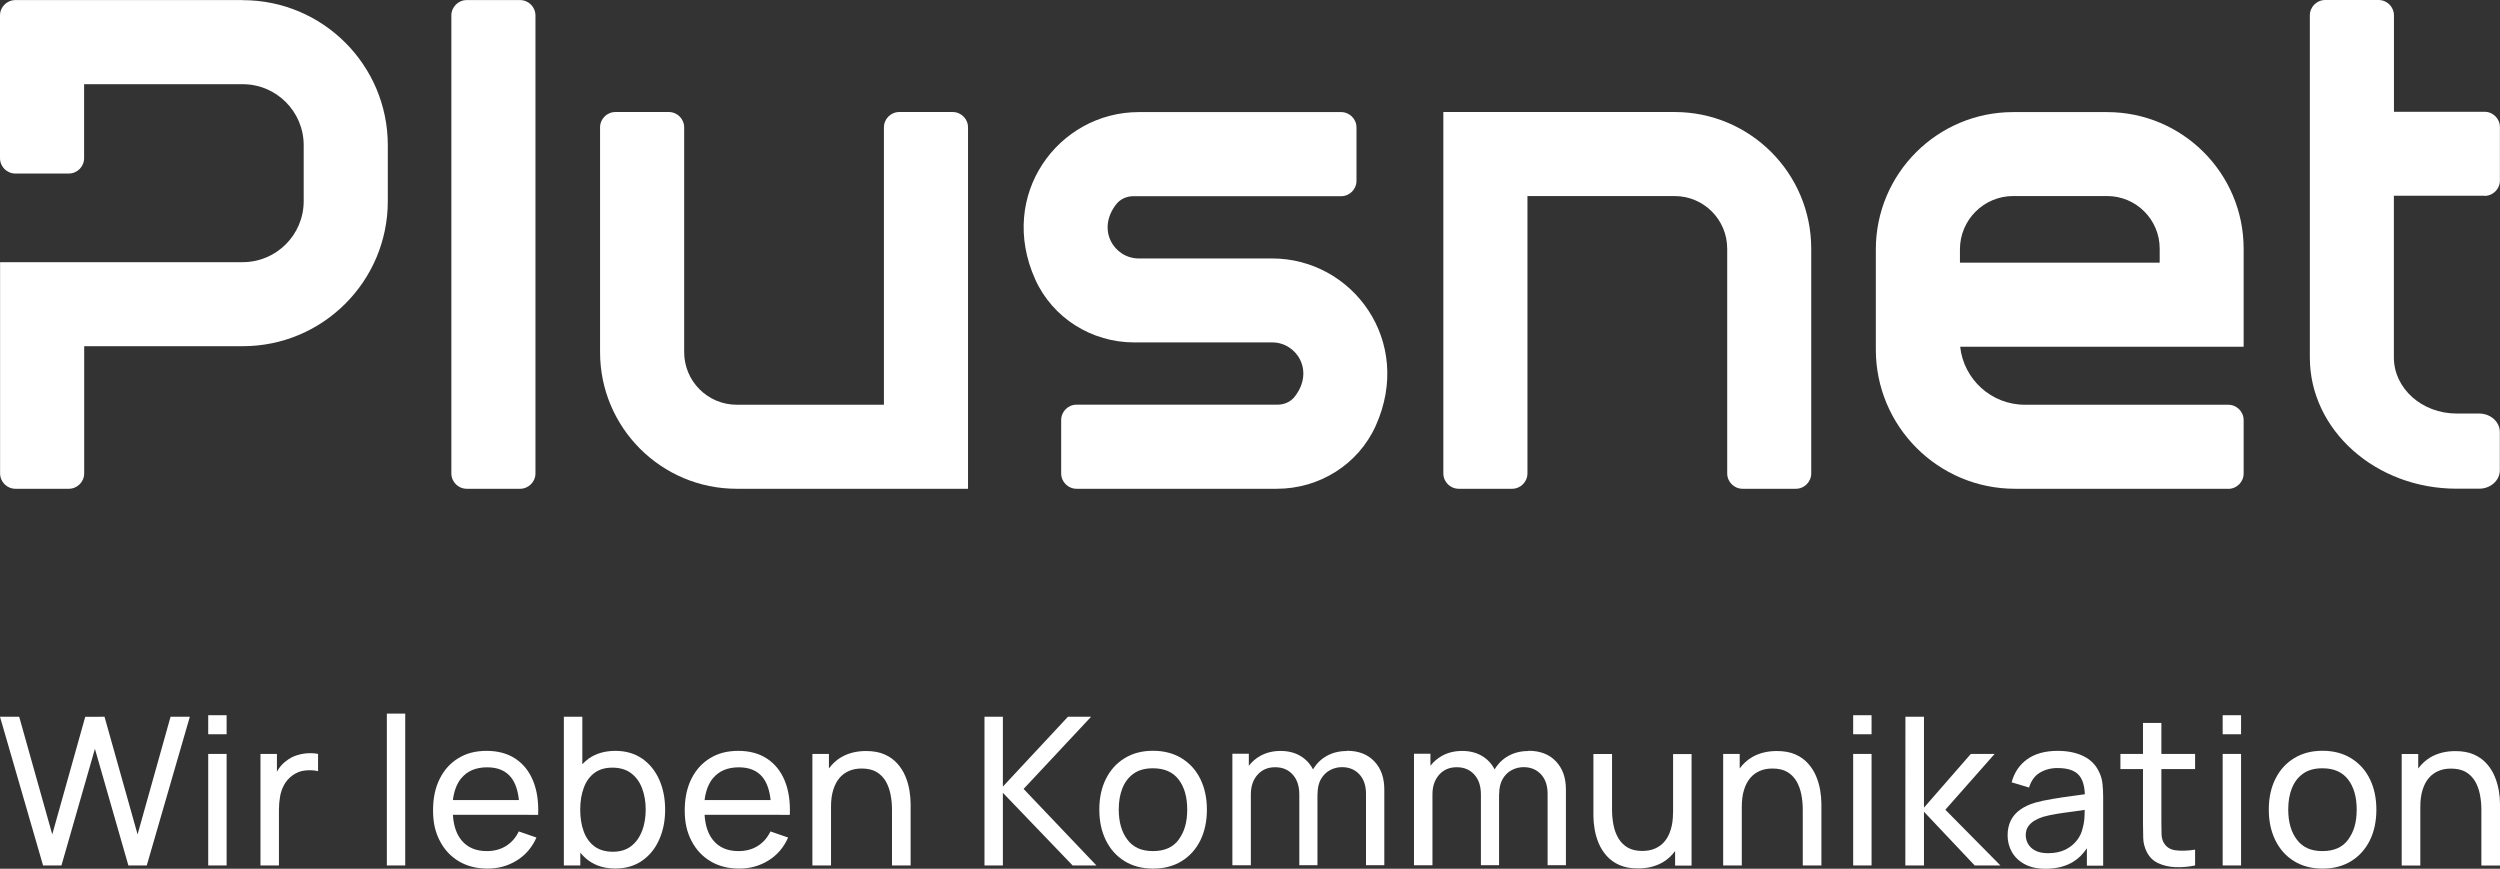
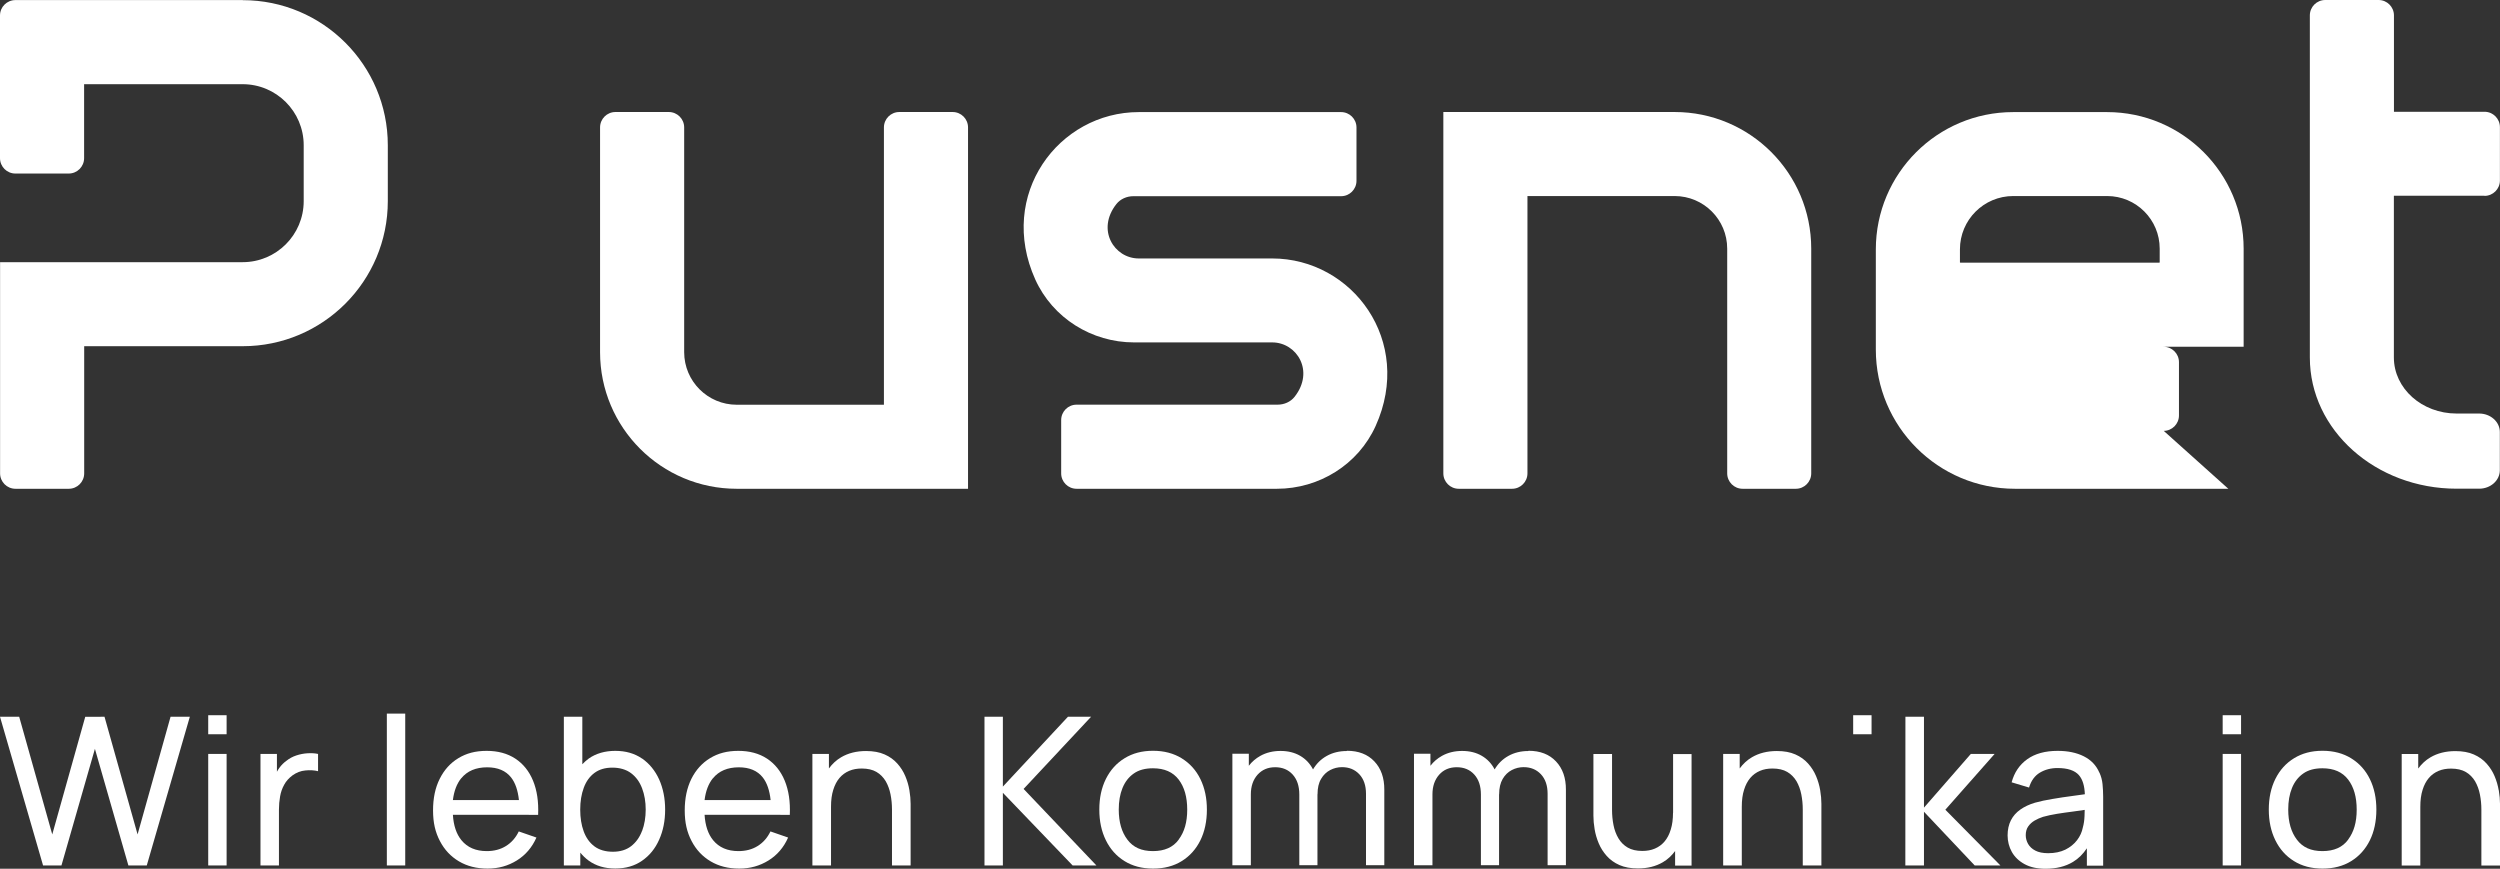
<svg xmlns="http://www.w3.org/2000/svg" id="Ebene_1" data-name="Ebene 1" viewBox="0 0 310.01 107.73">
  <rect x="0" y="0" width="310.01" height="107.73" fill="#333333" stroke="none" />
  <defs>
    <style>
      .cls-1 {
        fill: #fff;
      }
    </style>
  </defs>
  <polygon class="cls-1" points="17.06 103.47 12.96 88.88 10.57 88.89 6.48 103.47 2.38 88.88 0 88.88 5.34 107.32 7.62 107.32 11.77 92.86 15.92 107.32 18.2 107.32 23.54 88.88 21.15 88.88 17.06 103.47" />
  <rect class="cls-1" x="25.82" y="93.49" width="2.28" height="13.83" />
  <rect class="cls-1" x="25.82" y="88.69" width="2.28" height="2.36" />
  <path class="cls-1" d="M38.12,93.41c-.47.03-.93.12-1.38.27s-.86.37-1.22.66c-.32.23-.62.52-.88.88-.11.15-.21.31-.3.48v-2.21h-2.04v13.83h2.29v-6.94c0-.55.05-1.08.14-1.61s.26-1.01.51-1.46c.24-.45.59-.83,1.03-1.16.49-.35,1.02-.56,1.59-.61.57-.06,1.1-.03,1.58.09v-2.14c-.41-.09-.85-.11-1.32-.08h0Z" />
  <rect class="cls-1" x="47.97" y="88.49" width="2.28" height="18.83" />
  <path class="cls-1" d="M65.55,101.05h1.18c.07-1.64-.14-3.05-.63-4.24s-1.23-2.1-2.2-2.74c-.98-.64-2.16-.96-3.55-.96s-2.51.3-3.5.9c-1,.6-1.77,1.46-2.32,2.56-.56,1.11-.83,2.41-.83,3.93s.28,2.7.85,3.79c.56,1.08,1.35,1.92,2.36,2.52s2.2.9,3.55.9,2.55-.34,3.63-1.01,1.89-1.62,2.43-2.84l-2.19-.76c-.38.79-.91,1.39-1.59,1.81-.67.42-1.47.63-2.38.63-1.36,0-2.4-.45-3.14-1.35-.63-.77-.98-1.83-1.06-3.15h9.41l-.02.01ZM57.2,96.51c.73-.9,1.81-1.36,3.21-1.36,1.31,0,2.31.42,2.97,1.26.52.66.84,1.6.97,2.8h-8.19c.14-1.12.48-2.02,1.03-2.7h.01Z" />
  <path class="cls-1" d="M79.61,94.06c-.93-.64-2.03-.95-3.31-.95s-2.39.32-3.29.95c-.29.21-.55.45-.8.71v-5.89h-2.29v18.44h2.04v-1.59c.31.38.66.72,1.05,1,.89.64,1.98.97,3.28.97s2.4-.32,3.32-.96c.93-.64,1.64-1.51,2.13-2.62.5-1.11.74-2.35.74-3.73s-.25-2.63-.74-3.73c-.5-1.1-1.21-1.97-2.13-2.61v.01ZM79.61,103.05c-.3.79-.75,1.41-1.35,1.88-.6.46-1.36.69-2.26.69s-1.69-.22-2.29-.67c-.6-.45-1.04-1.07-1.33-1.86-.29-.79-.43-1.69-.43-2.7s.15-1.92.44-2.7c.29-.79.73-1.4,1.32-1.84.59-.44,1.33-.66,2.23-.66s1.71.23,2.32.69,1.06,1.08,1.36,1.87.45,1.67.45,2.64-.15,1.87-.45,2.66h-.01Z" />
  <path class="cls-1" d="M96.76,101.05h1.18c.07-1.64-.14-3.05-.63-4.24s-1.23-2.1-2.2-2.74c-.98-.64-2.16-.96-3.55-.96s-2.51.3-3.5.9c-.99.6-1.77,1.46-2.32,2.56-.55,1.11-.83,2.41-.83,3.93s.28,2.7.85,3.79c.56,1.08,1.35,1.92,2.36,2.52s2.2.9,3.55.9,2.55-.34,3.63-1.01,1.89-1.62,2.43-2.84l-2.19-.76c-.38.79-.91,1.39-1.59,1.81-.67.42-1.47.63-2.38.63-1.36,0-2.4-.45-3.14-1.35-.63-.77-.98-1.83-1.06-3.15h9.41l-.02.01ZM88.41,96.51c.73-.9,1.81-1.36,3.21-1.36,1.31,0,2.31.42,2.97,1.26.52.66.84,1.6.97,2.8h-8.19c.14-1.12.48-2.02,1.03-2.7h.01Z" />
  <path class="cls-1" d="M112.26,96.24c-.24-.57-.57-1.09-.99-1.56s-.94-.85-1.58-1.13c-.63-.28-1.4-.42-2.29-.42-1.19,0-2.22.26-3.09.77-.6.35-1.1.82-1.52,1.39v-1.8h-2.05v13.83h2.31v-7.29c0-.8.09-1.5.28-2.09.18-.59.44-1.08.77-1.47s.73-.68,1.2-.88c.47-.2.98-.29,1.56-.29.73,0,1.34.14,1.82.42.48.28.86.67,1.15,1.15.28.49.48,1.03.6,1.64.12.61.18,1.23.18,1.88v6.93h2.31v-7.65c0-.52-.05-1.08-.15-1.68-.1-.6-.27-1.18-.51-1.75h0Z" />
  <polygon class="cls-1" points="135.3 88.88 132.43 88.88 124.36 97.54 124.36 88.88 122.08 88.88 122.08 107.32 124.36 107.32 124.36 98.31 133.01 107.32 135.96 107.32 126.93 97.83 135.3 88.88" />
  <path class="cls-1" d="M146.55,94.04c-1-.62-2.19-.94-3.57-.94s-2.52.31-3.52.92-1.77,1.46-2.32,2.56c-.55,1.1-.82,2.37-.82,3.81s.27,2.7.81,3.8,1.3,1.96,2.3,2.58c.99.62,2.18.94,3.55.94s2.56-.31,3.56-.93,1.77-1.48,2.31-2.57c.54-1.1.81-2.37.81-3.81s-.27-2.69-.8-3.78-1.3-1.95-2.3-2.57l-.01-.01ZM146.17,104.11c-.7.96-1.77,1.43-3.2,1.43s-2.45-.47-3.16-1.41c-.72-.94-1.08-2.19-1.08-3.74,0-1.01.15-1.9.46-2.66.31-.77.77-1.37,1.4-1.81.62-.44,1.42-.65,2.38-.65,1.42,0,2.48.47,3.19,1.4s1.06,2.17,1.06,3.73-.35,2.76-1.06,3.71h.01Z" />
  <path class="cls-1" d="M167,93.13c-.92,0-1.75.2-2.48.61-.72.4-1.28.96-1.7,1.67h0c-.38-.73-.91-1.29-1.6-1.69-.69-.4-1.5-.6-2.43-.6s-1.76.2-2.5.61c-.57.32-1.05.73-1.43,1.23v-1.49h-2.04v13.83h2.29v-8.79c0-1.01.28-1.82.83-2.44.56-.62,1.28-.93,2.18-.93s1.63.3,2.18.91c.55.61.82,1.43.82,2.48v8.76h2.25v-8.79h.01c0-.78.14-1.41.44-1.91.29-.5.67-.86,1.13-1.1s.95-.36,1.46-.36c.88,0,1.59.29,2.15.88.55.59.83,1.39.83,2.43v8.85h2.27v-9.35c.01-1.47-.4-2.64-1.23-3.52-.83-.88-1.96-1.32-3.41-1.32l-.02.03Z" />
  <path class="cls-1" d="M189.52,93.13c-.92,0-1.75.2-2.48.61-.72.4-1.28.96-1.7,1.67h0c-.38-.73-.91-1.29-1.6-1.69-.69-.4-1.5-.6-2.43-.6s-1.76.2-2.5.61c-.57.32-1.05.73-1.43,1.23v-1.49h-2.04v13.83h2.29v-8.79c0-1.01.28-1.82.83-2.44s1.28-.93,2.18-.93,1.63.3,2.18.91.82,1.43.82,2.48v8.76h2.25v-8.79h.01c0-.78.15-1.41.44-1.91s.67-.86,1.13-1.1.95-.36,1.46-.36c.88,0,1.59.29,2.15.88.55.59.83,1.39.83,2.43v8.85h2.27v-9.35c.01-1.47-.4-2.64-1.23-3.52-.83-.88-1.96-1.32-3.41-1.32l-.02.03Z" />
  <path class="cls-1" d="M207.46,100.78c0,.79-.09,1.49-.28,2.09-.18.6-.44,1.09-.77,1.48s-.73.68-1.2.88c-.47.2-.98.29-1.56.29-.73,0-1.33-.14-1.81-.42s-.87-.67-1.15-1.15c-.29-.49-.49-1.03-.61-1.64s-.18-1.23-.18-1.88v-6.93h-2.31v7.65c0,.52.05,1.08.15,1.68.1.6.27,1.18.51,1.75.24.57.57,1.09.99,1.56.42.47.94.85,1.58,1.13.63.28,1.4.42,2.29.42,1.19,0,2.22-.26,3.09-.77.6-.35,1.1-.82,1.52-1.39v1.81h2.04v-13.83h-2.29v7.29l-.01-.02Z" />
  <path class="cls-1" d="M225.2,96.24c-.24-.57-.57-1.09-.99-1.56-.42-.47-.94-.85-1.58-1.13-.63-.28-1.4-.42-2.29-.42-1.19,0-2.22.26-3.09.77-.6.35-1.1.82-1.52,1.39v-1.8h-2.05v13.83h2.31v-7.29c0-.8.09-1.5.28-2.09.18-.59.44-1.08.77-1.47s.73-.68,1.2-.88c.47-.2.98-.29,1.56-.29.73,0,1.34.14,1.82.42s.86.67,1.15,1.15c.28.49.48,1.03.6,1.64s.18,1.23.18,1.88v6.93h2.31v-7.65c0-.52-.05-1.08-.15-1.68-.1-.6-.27-1.18-.51-1.75h0Z" />
-   <rect class="cls-1" x="229.8" y="93.49" width="2.28" height="13.83" />
  <rect class="cls-1" x="229.8" y="88.69" width="2.28" height="2.36" />
  <polygon class="cls-1" points="247.34 93.49 244.39 93.49 238.58 100.15 238.58 88.88 236.28 88.88 236.27 107.32 238.58 107.32 238.58 100.66 244.87 107.32 248.06 107.32 241.23 100.41 247.34 93.49" />
  <path class="cls-1" d="M260.33,95.81c-.39-.91-1.04-1.58-1.94-2.03s-1.98-.67-3.23-.67c-1.56,0-2.82.35-3.78,1.04s-1.6,1.64-1.93,2.86l2.16.65c.26-.85.7-1.46,1.33-1.84.63-.38,1.36-.58,2.2-.58,1.26,0,2.15.3,2.66.89.46.53.69,1.33.73,2.36-.49.07-.99.14-1.52.21-.84.11-1.66.23-2.47.37-.81.13-1.55.29-2.2.47-.7.21-1.3.49-1.81.85s-.9.8-1.17,1.33c-.27.53-.41,1.16-.41,1.88s.18,1.43.53,2.05c.35.62.88,1.13,1.58,1.51.7.38,1.56.57,2.59.57,1.33,0,2.47-.28,3.41-.85.68-.41,1.25-.98,1.72-1.69v2.16h2.02v-8.56c0-.55-.03-1.07-.08-1.57s-.18-.96-.37-1.39l-.02-.02ZM258.28,102.61c-.11.57-.35,1.1-.72,1.58s-.85.87-1.45,1.17c-.6.29-1.31.44-2.13.44-.66,0-1.19-.11-1.59-.32-.41-.21-.7-.49-.9-.83-.19-.34-.29-.7-.29-1.08,0-.43.1-.79.3-1.08.2-.29.47-.54.79-.73.33-.19.68-.35,1.06-.47.51-.14,1.09-.27,1.72-.37.64-.1,1.31-.2,2.04-.29.46-.06.93-.13,1.4-.2,0,.22-.01.47-.02.76-.02.52-.09,1-.21,1.42Z" />
-   <path class="cls-1" d="M268.02,89.65h-2.28v3.84h-2.8v1.88h2.8v6.72c0,.71.01,1.34.03,1.9s.17,1.11.44,1.66c.32.63.79,1.1,1.42,1.39s1.34.46,2.14.49c.8.03,1.61-.04,2.43-.21v-1.96c-.95.15-1.76.17-2.43.08-.67-.09-1.16-.41-1.47-.96-.16-.29-.25-.64-.26-1.04s-.02-.88-.02-1.45v-6.62h4.18v-1.88h-4.18v-3.84h0Z" />
  <rect class="cls-1" x="275.62" y="88.69" width="2.28" height="2.36" />
  <rect class="cls-1" x="275.62" y="93.49" width="2.28" height="13.83" />
  <path class="cls-1" d="M291.57,94.04c-1-.62-2.19-.94-3.57-.94s-2.52.31-3.52.92-1.77,1.46-2.32,2.56c-.55,1.1-.82,2.37-.82,3.81s.27,2.7.81,3.8,1.3,1.96,2.3,2.58c.99.62,2.18.94,3.55.94s2.56-.31,3.56-.93,1.77-1.48,2.31-2.57c.54-1.1.81-2.37.81-3.81s-.27-2.69-.8-3.78-1.3-1.95-2.3-2.57l-.01-.01ZM291.19,104.11c-.7.96-1.77,1.43-3.2,1.43s-2.45-.47-3.16-1.41c-.72-.94-1.08-2.19-1.08-3.74,0-1.01.15-1.9.46-2.66.31-.77.77-1.37,1.4-1.81.62-.44,1.42-.65,2.38-.65,1.42,0,2.48.47,3.19,1.4s1.06,2.17,1.06,3.73-.35,2.76-1.06,3.71h.01Z" />
  <path class="cls-1" d="M309.85,98c-.1-.6-.27-1.18-.51-1.75-.24-.57-.57-1.09-.99-1.56-.42-.47-.94-.85-1.58-1.13-.63-.28-1.4-.42-2.29-.42-1.19,0-2.22.26-3.09.77-.6.35-1.1.82-1.52,1.39v-1.8h-2.05v13.83h2.31v-7.29c0-.8.09-1.5.28-2.09.18-.59.44-1.08.77-1.47s.73-.68,1.2-.88c.47-.2.98-.29,1.56-.29.73,0,1.34.14,1.83.42.48.28.86.67,1.15,1.15.28.49.48,1.03.6,1.64s.18,1.23.18,1.88v6.93h2.31v-7.65c0-.52-.05-1.08-.15-1.68h-.01Z" />
  <path class="cls-1" d="M120.03,60.61h-28.68c-9.35,0-16.94-7.58-16.94-16.94V15.8c0-1.05.85-1.91,1.91-1.91h6.61c1.05,0,1.91.85,1.91,1.91v27.87c0,3.6,2.92,6.52,6.52,6.52h18.25V15.8c0-1.05.85-1.91,1.91-1.91h6.61c1.05,0,1.91.85,1.91,1.91v44.81h-.01Z" />
  <path class="cls-1" d="M222.7,60.61h-6.61c-1.05,0-1.91-.85-1.91-1.91v-27.87c0-3.6-2.92-6.52-6.52-6.52h-18.25v34.39c0,1.05-.85,1.91-1.91,1.91h-6.61c-1.05,0-1.91-.85-1.91-1.91V13.89h28.68c9.35,0,16.94,7.58,16.94,16.94v27.87c0,1.05-.85,1.91-1.91,1.91h.01Z" />
  <path class="cls-1" d="M158.35,60.61h-24.85c-1.05,0-1.91-.85-1.91-1.91v-6.61c0-1.05.85-1.91,1.91-1.91h24.93c.81,0,1.6-.34,2.1-.97,2.52-3.19.28-6.75-2.77-6.75h-17.13c-5.25,0-10.09-3.02-12.25-7.8-4.74-10.51,2.88-20.76,12.84-20.76h25.08c1.05,0,1.91.85,1.91,1.91v6.61c0,1.05-.85,1.91-1.91,1.91h-25.76c-.81,0-1.6.34-2.1.97-2.52,3.19-.28,6.75,2.77,6.75h16.54c9.96,0,17.58,10.25,12.84,20.76-2.16,4.79-7,7.8-12.25,7.8h.01Z" />
-   <path class="cls-1" d="M57.88.01c-1.05,0-1.91.85-1.91,1.91v56.78c0,1.05.85,1.91,1.91,1.91h6.61c1.05,0,1.91-.85,1.91-1.91V1.92c0-1.05-.85-1.91-1.91-1.91,0,0-6.61,0-6.61,0Z" />
-   <path class="cls-1" d="M276.32,60.61h-26.45c-9.53,0-17.26-7.73-17.26-17.26v-12.42c0-9.41,7.63-17.03,17.03-17.03h11.64c9.35,0,16.94,7.58,16.94,16.94v12.16h-35.15c.44,4.04,3.86,7.19,8.02,7.19h25.22c1.05,0,1.91.85,1.91,1.91v6.61c0,1.05-.85,1.91-1.91,1.91l.01-.01ZM243.07,32.57h24.7s.04-.02.04-.04v-1.7c0-3.6-2.92-6.52-6.52-6.52h-11.64c-3.65,0-6.61,2.96-6.61,6.61v1.61s.02.04.04.04h-.01Z" />
+   <path class="cls-1" d="M276.32,60.61h-26.45c-9.53,0-17.26-7.73-17.26-17.26v-12.42c0-9.41,7.63-17.03,17.03-17.03h11.64c9.35,0,16.94,7.58,16.94,16.94v12.16h-35.15h25.22c1.05,0,1.91.85,1.91,1.91v6.61c0,1.05-.85,1.91-1.91,1.91l.01-.01ZM243.07,32.57h24.7s.04-.02.04-.04v-1.7c0-3.6-2.92-6.52-6.52-6.52h-11.64c-3.65,0-6.61,2.96-6.61,6.61v1.61s.02.04.04.04h-.01Z" />
  <path class="cls-1" d="M308.09,24.29c1.05,0,1.91-.85,1.91-1.91v-6.61c0-1.05-.85-1.91-1.91-1.91h-11.23V1.91c0-1.05-.85-1.91-1.91-1.91h-6.61c-1.05,0-1.91.85-1.91,1.91v42.43c0,8.98,8.15,16.26,18.2,16.26h2.8c1.41,0,2.56-1.02,2.56-2.29v-4.74c0-1.26-1.15-2.29-2.56-2.29h-2.8c-4.3,0-7.78-3.11-7.78-6.95v-20.06h11.23l.01.02Z" />
  <path class="cls-1" d="M30.08.01H1.91C.86.01,0,.86,0,1.92v17.69c0,1.05.85,1.91,1.91,1.91h6.61c1.05,0,1.91-.85,1.91-1.91v-9.17h19.66c4.18,0,7.57,3.39,7.57,7.57v6.93c0,4.18-3.39,7.57-7.57,7.57H.01v26.19c0,1.05.85,1.91,1.91,1.91h6.61c1.05,0,1.91-.85,1.91-1.91v-15.77h19.66c9.94,0,17.99-8.06,17.99-17.99v-6.93C48.09,8.07,40.03.02,30.1.02l-.02-.01Z" />
</svg>